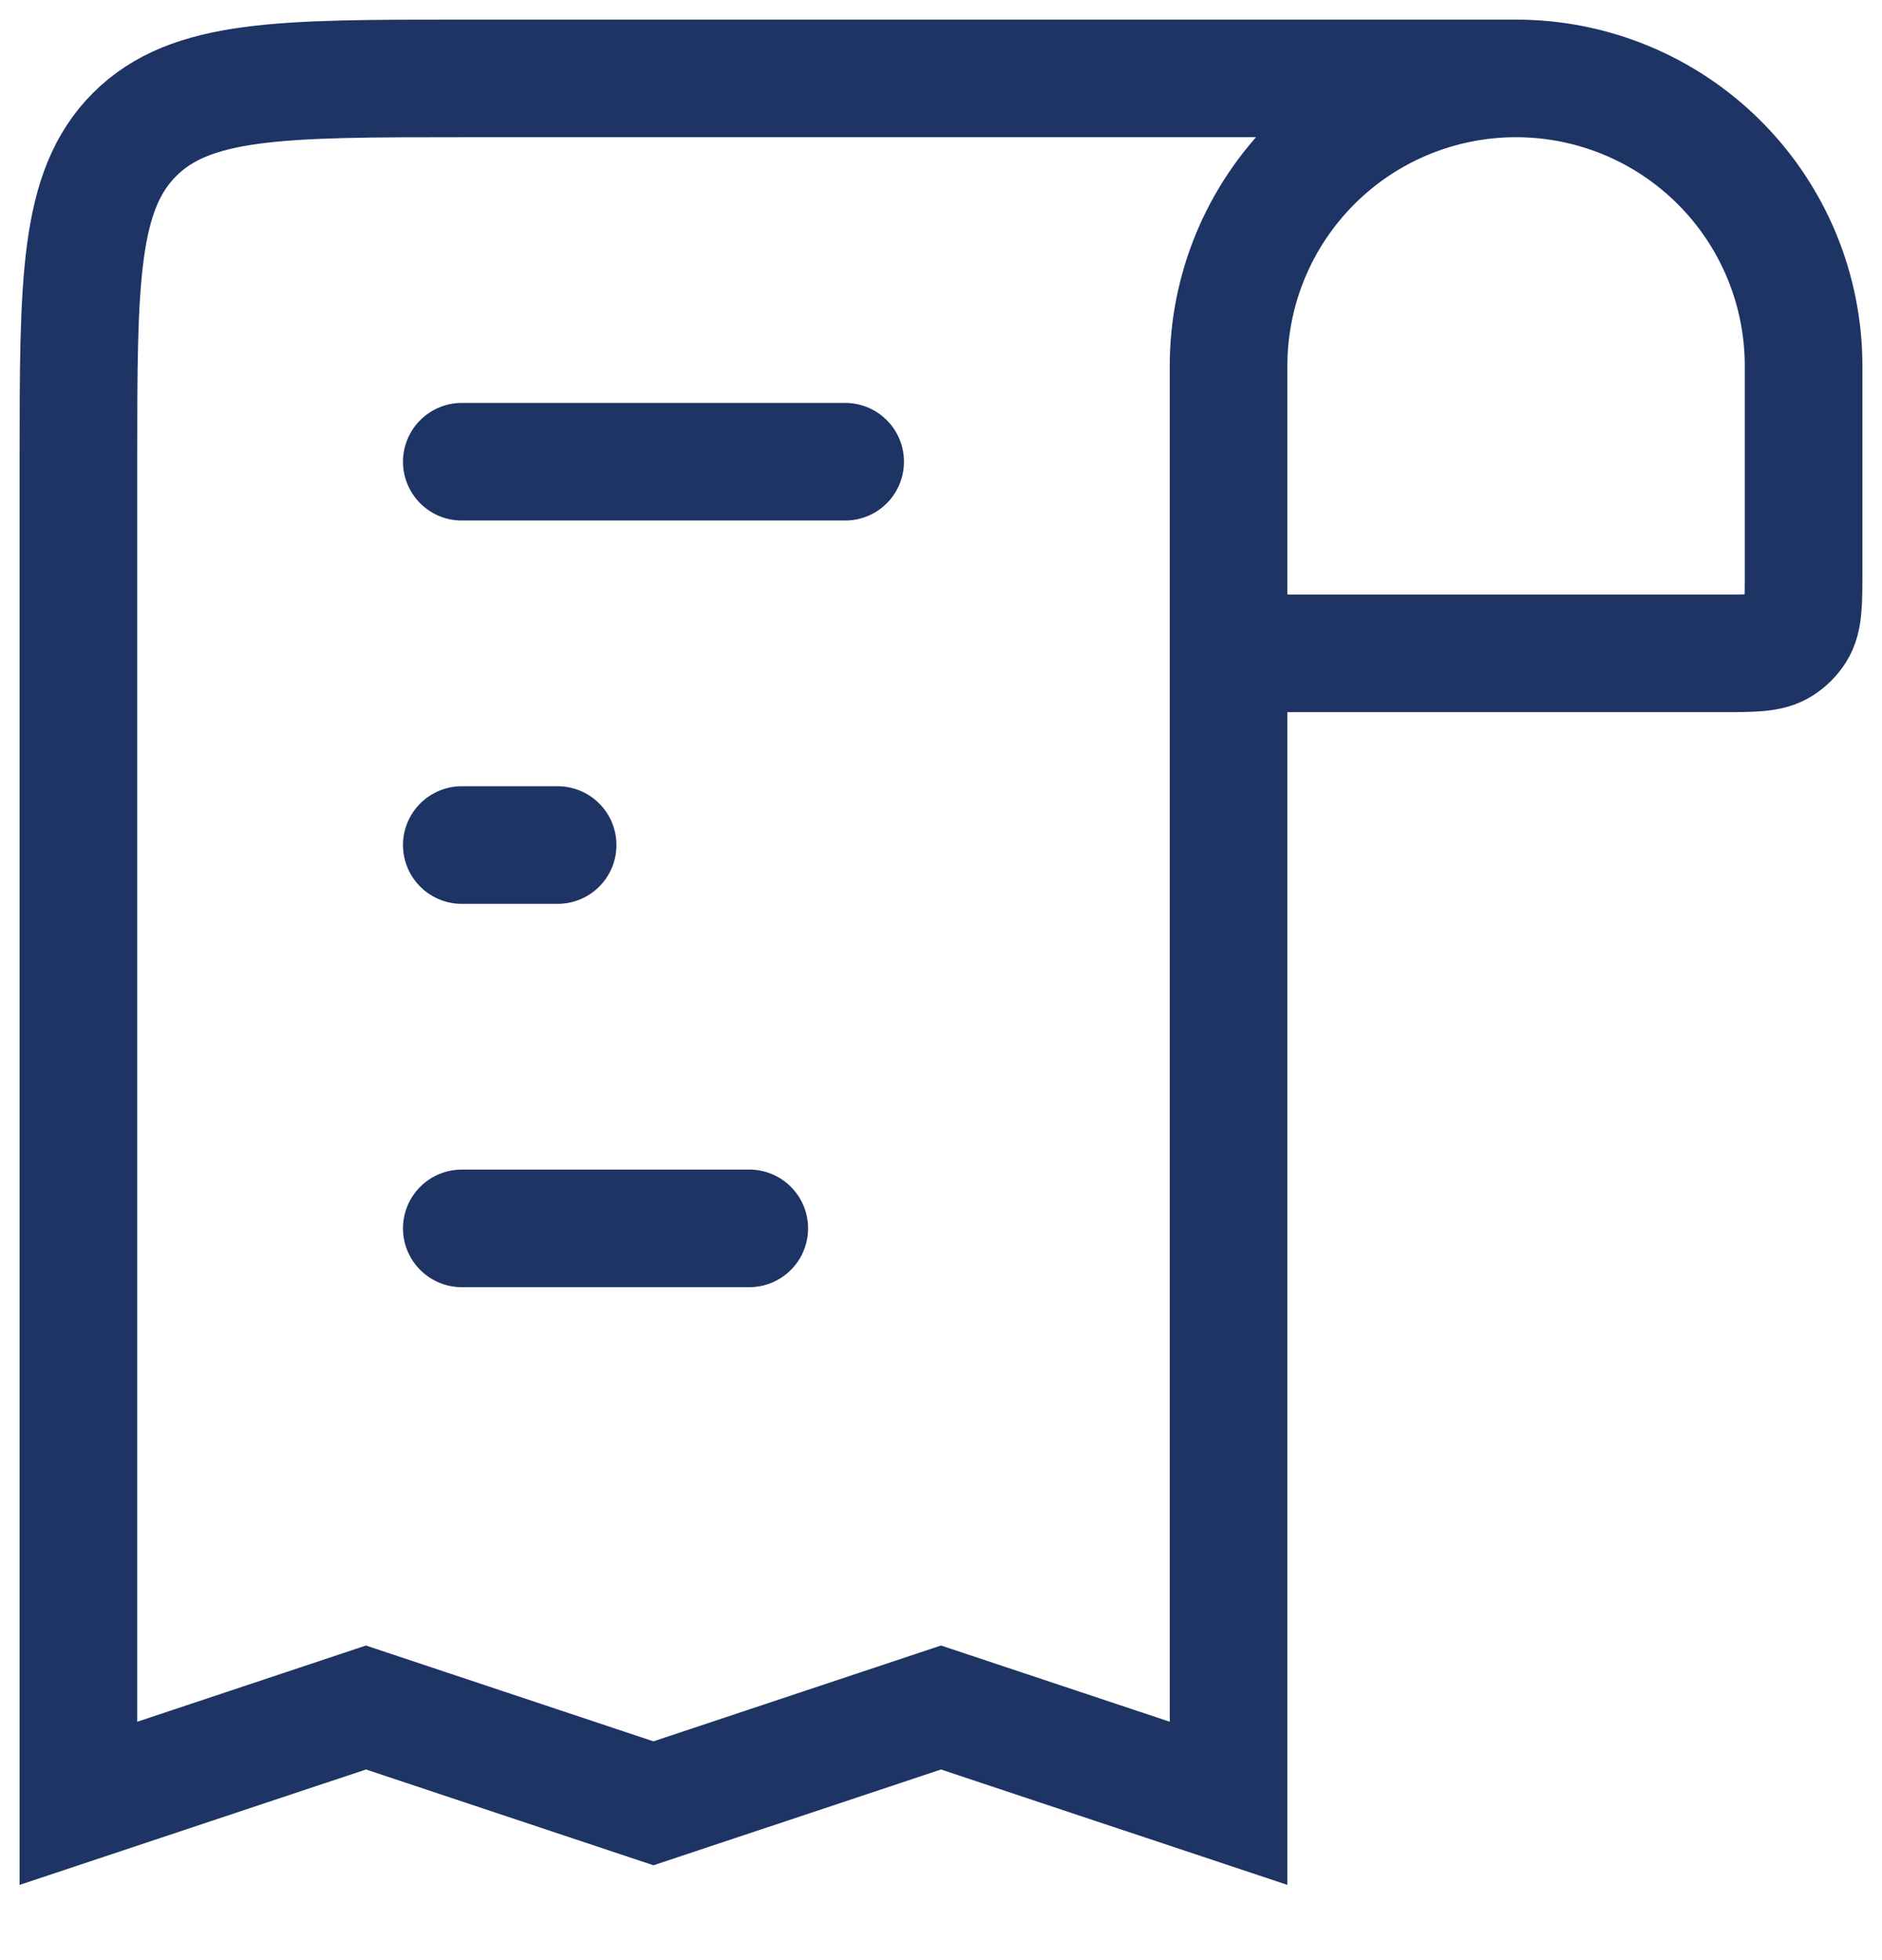
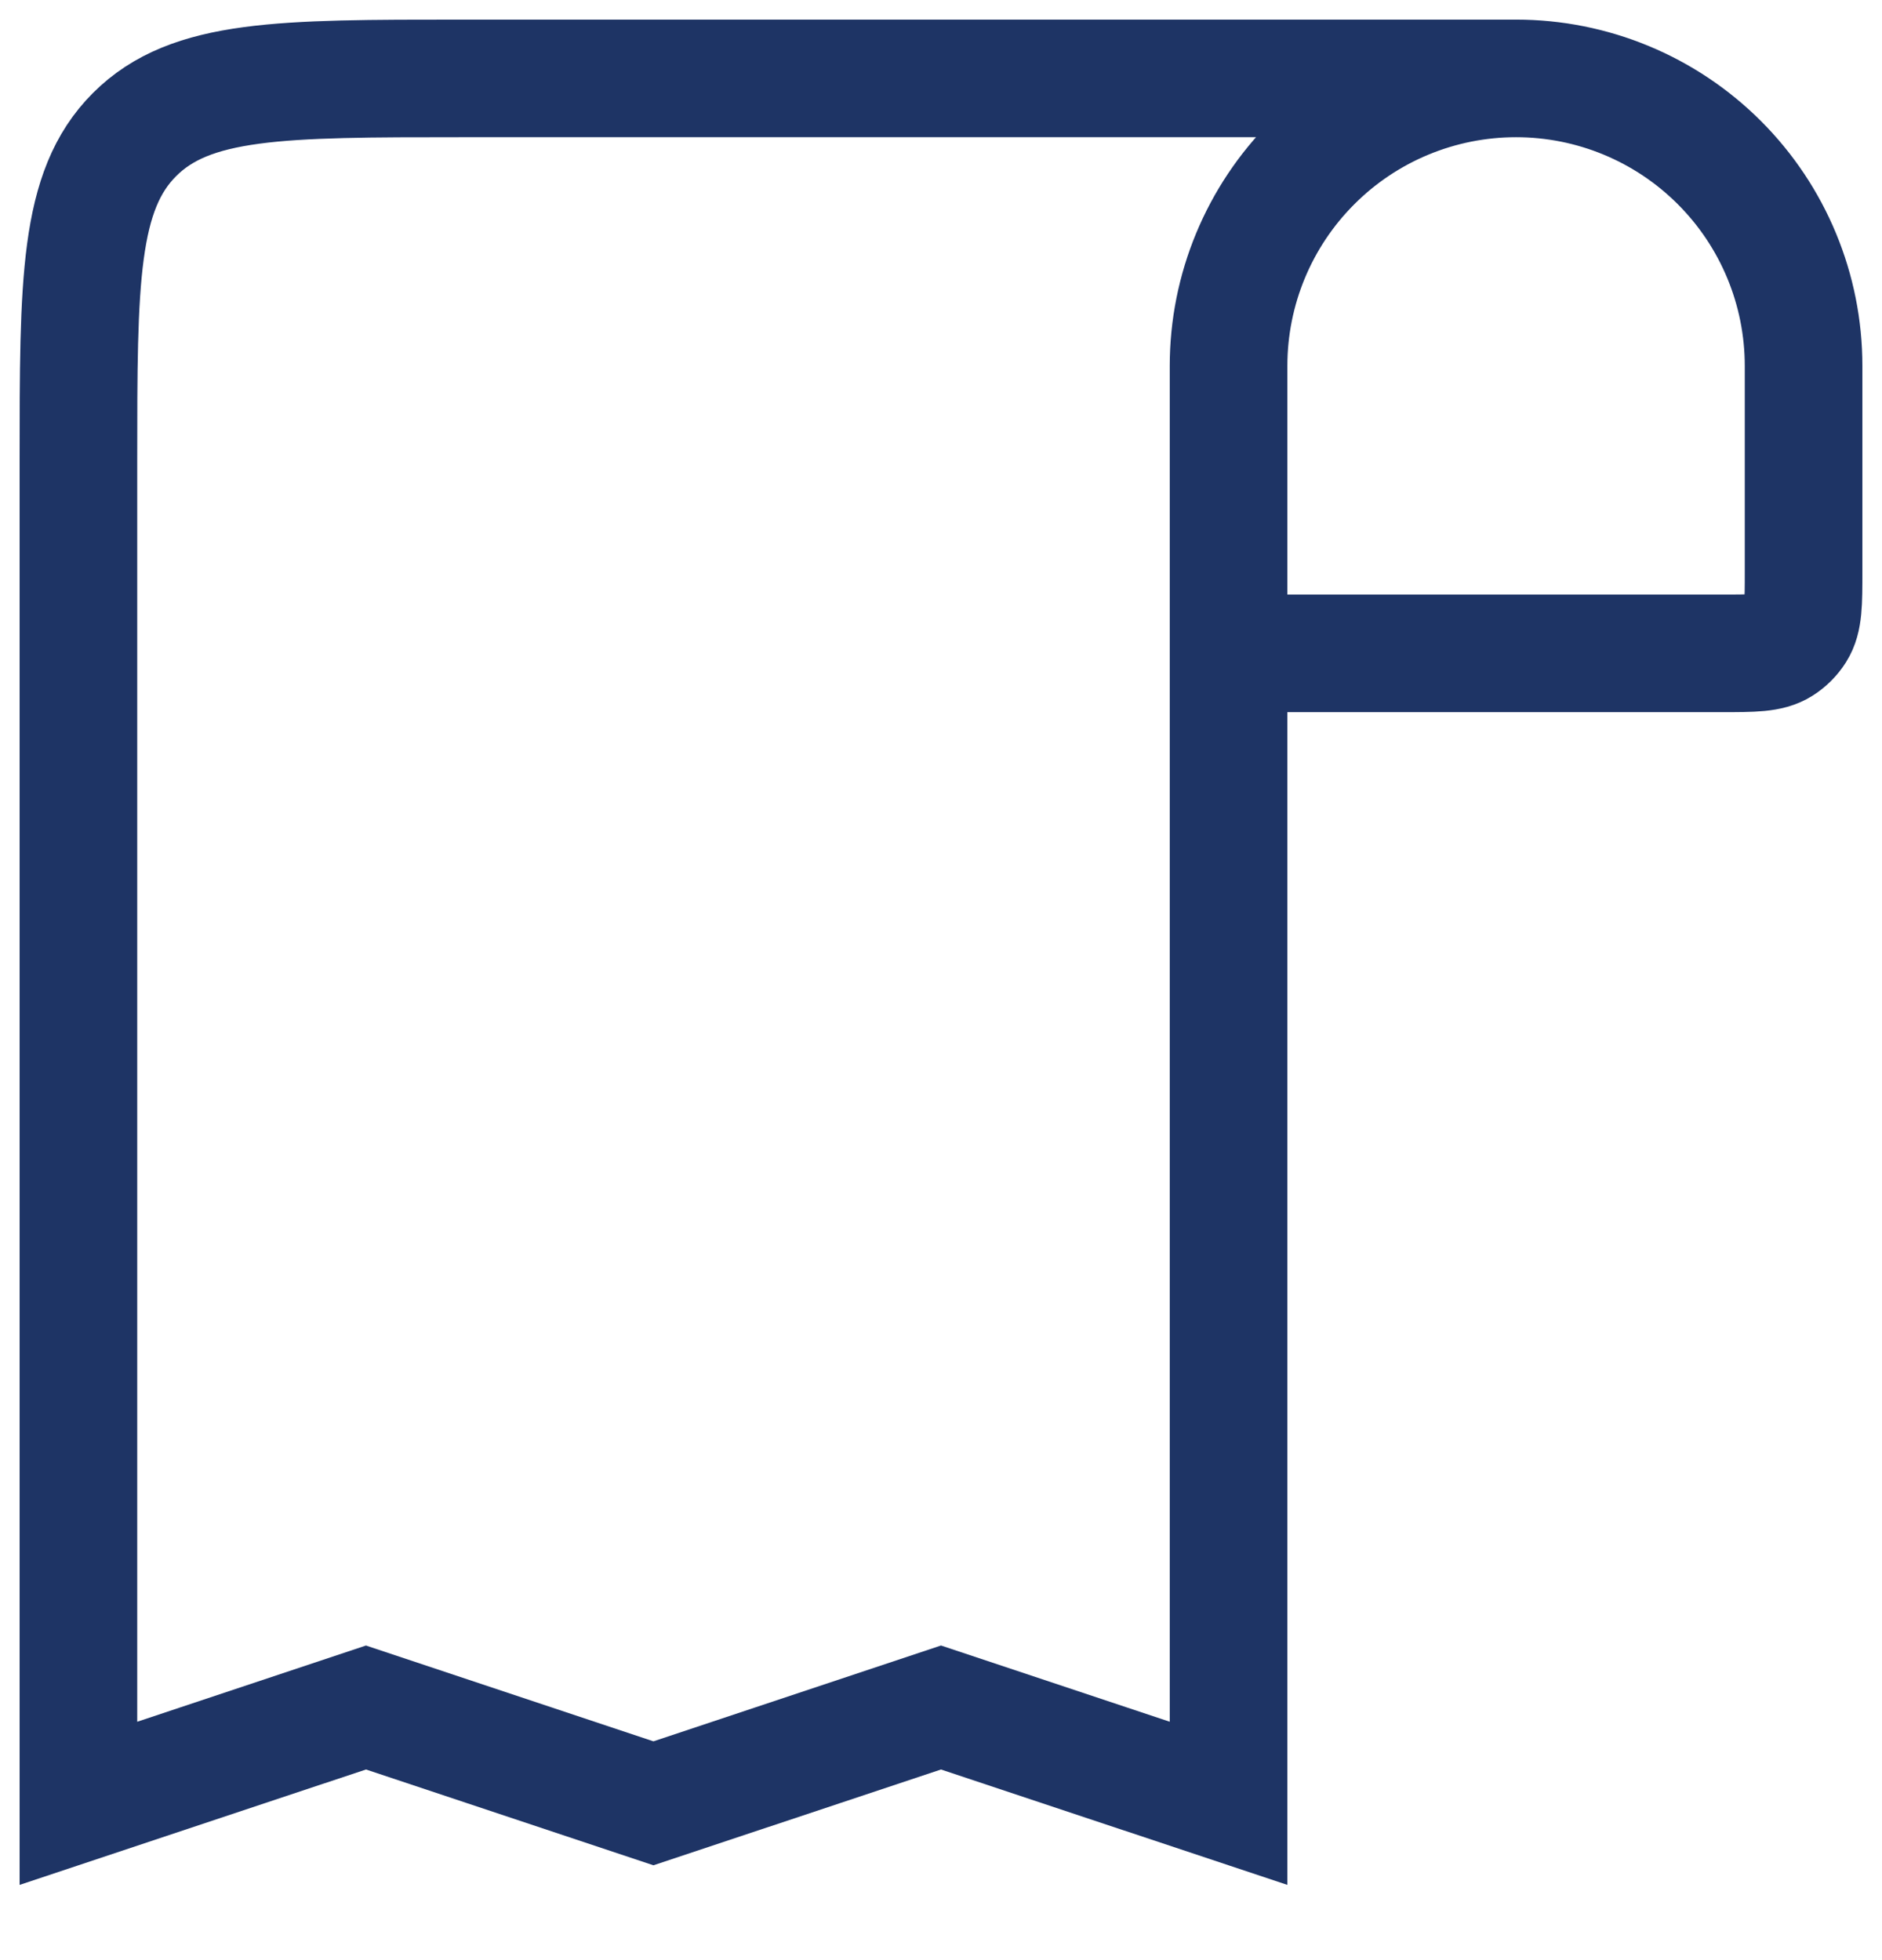
<svg xmlns="http://www.w3.org/2000/svg" width="24" height="25" viewBox="0 0 24 25" fill="none">
  <path d="M19.333 1C20.306 1 21.238 1.386 21.926 2.074C22.614 2.762 23 3.694 23 4.667V7.286C23 7.694 23 7.898 22.906 8.047C22.857 8.125 22.791 8.19 22.714 8.239C22.565 8.333 22.361 8.333 21.953 8.333H15.667M19.333 1C18.361 1 17.428 1.386 16.741 2.074C16.053 2.762 15.667 3.694 15.667 4.667V8.333M19.333 1H5.889C3.584 1 2.432 1 1.716 1.716C1 2.432 1 3.584 1 5.889V23L4.667 21.778L8.333 23L12 21.778L15.667 23V8.333" stroke="#1E3465" stroke-width="1.5" />
-   <path d="M5.889 5.889H10.778M7.111 10.778H5.889M5.889 15.667H9.555" stroke="#1E3465" stroke-width="1.5" stroke-linecap="round" />
</svg>